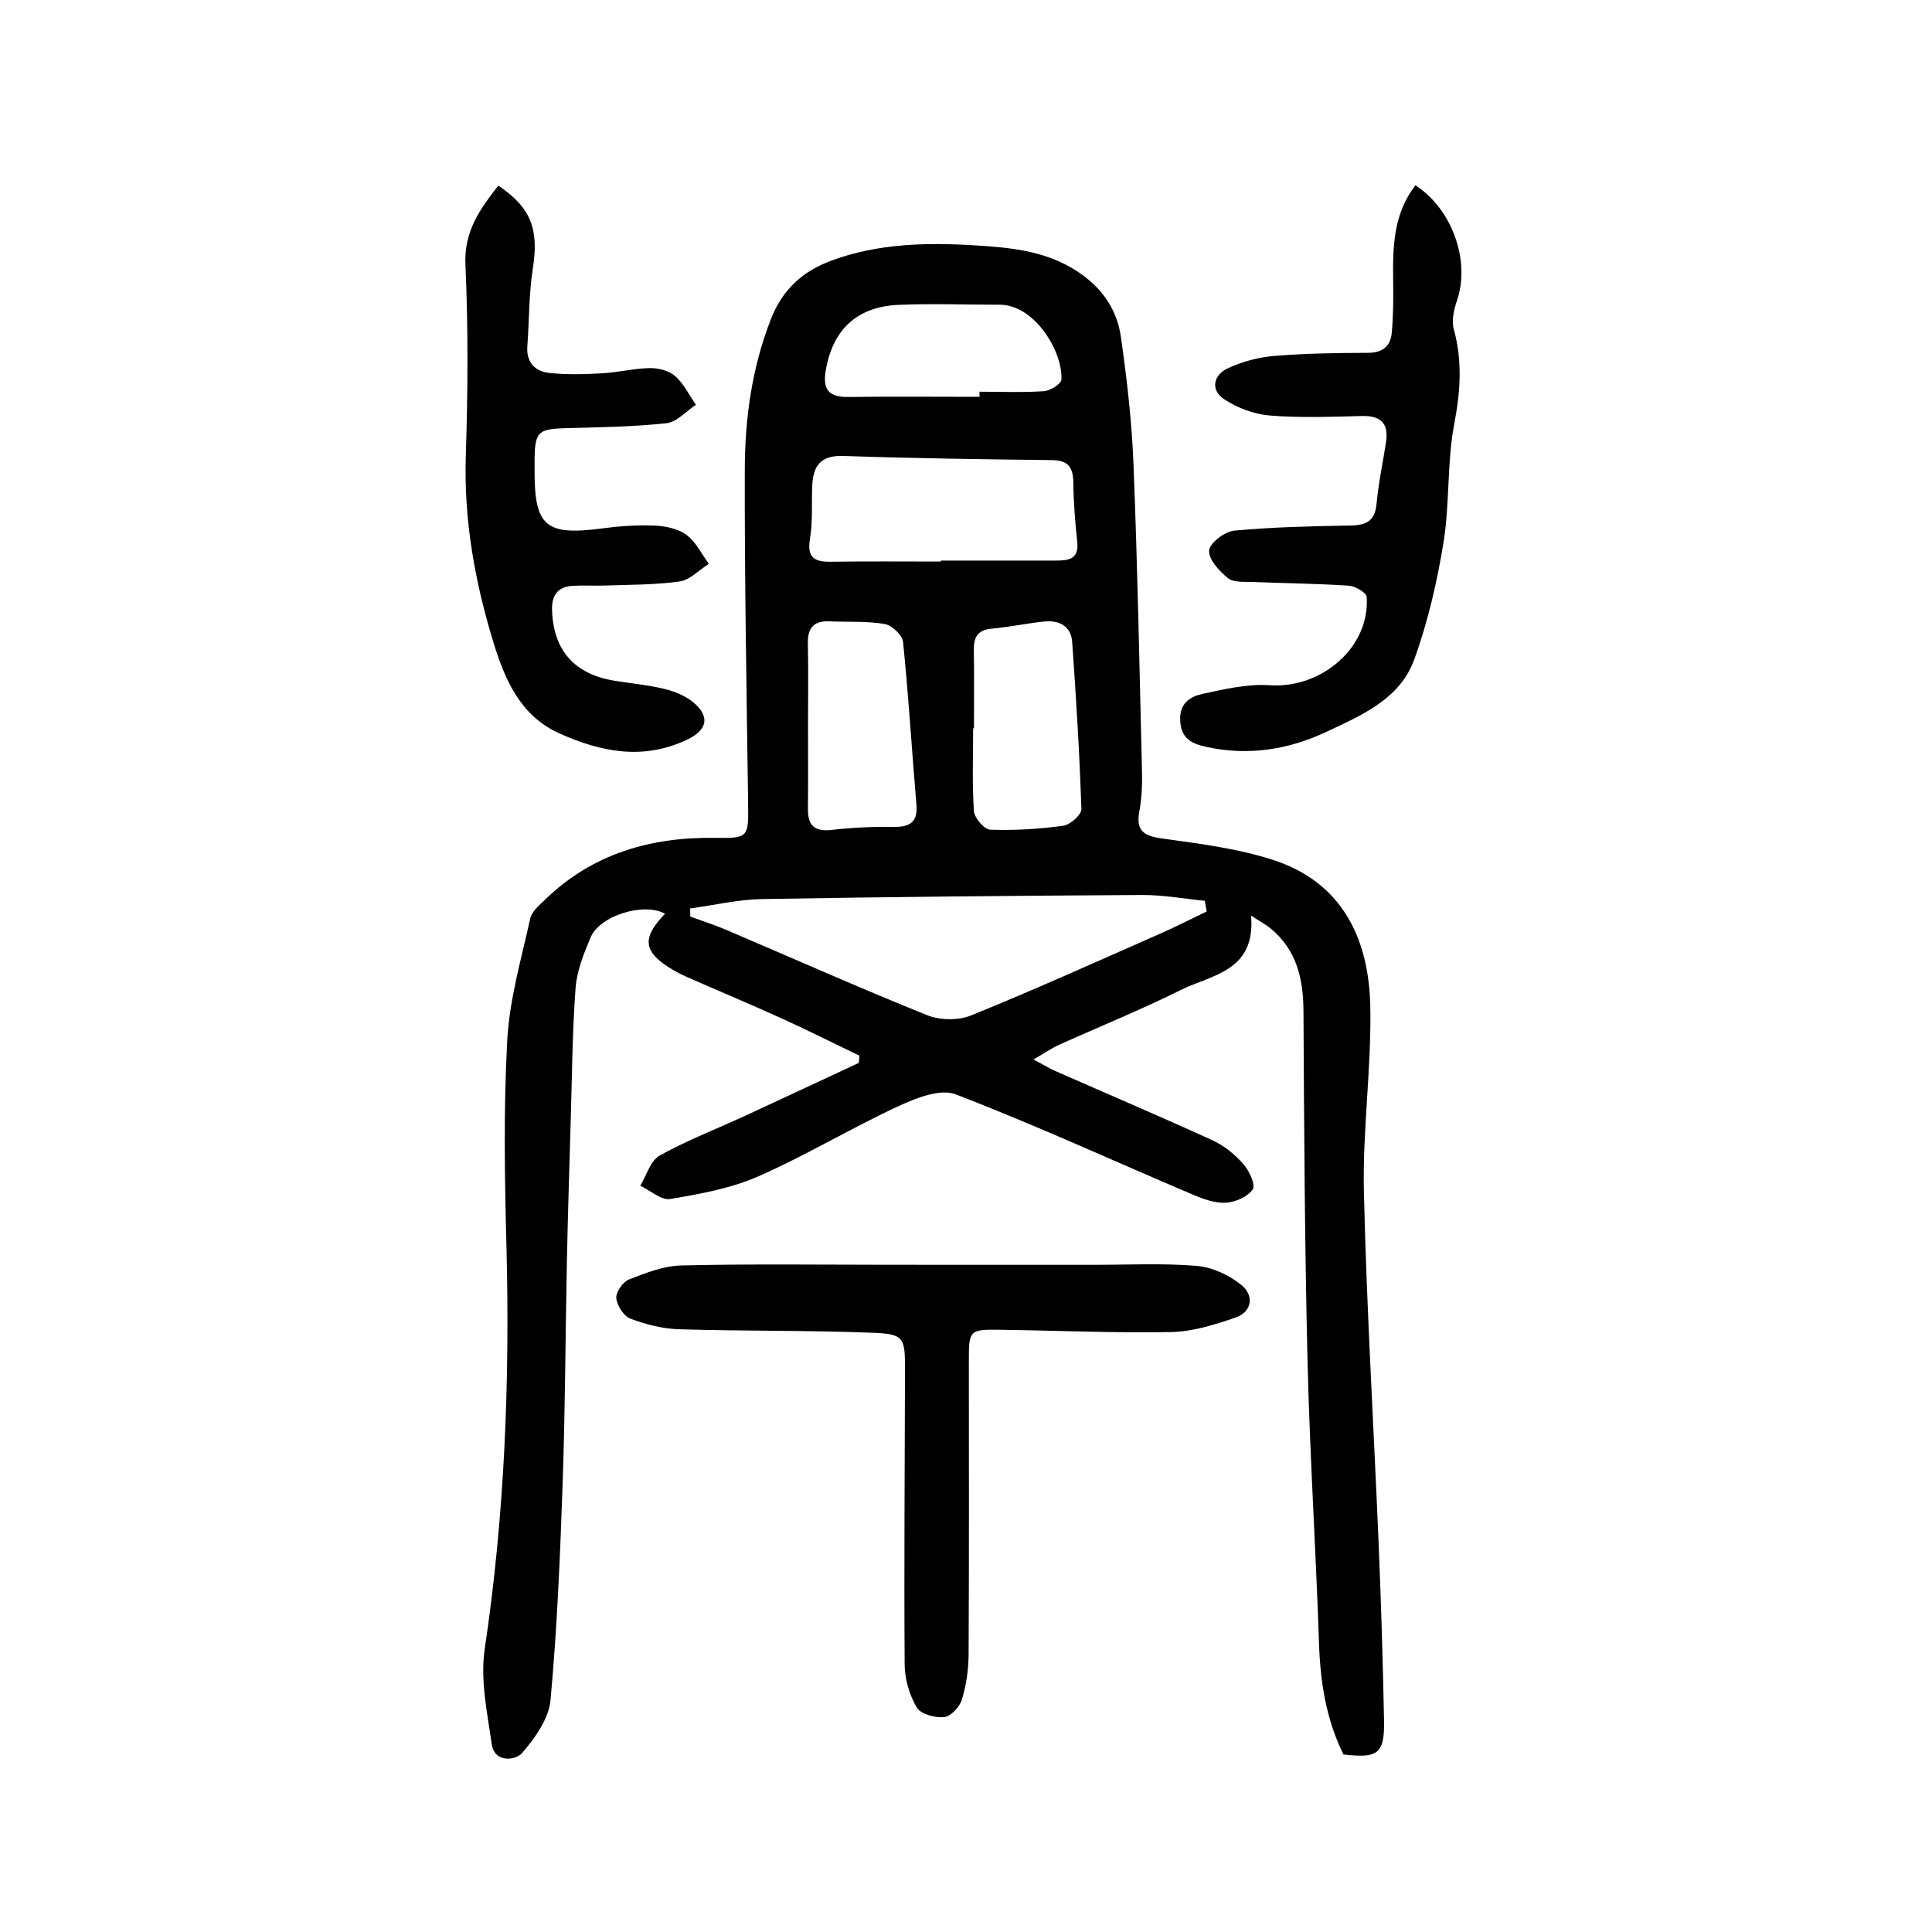
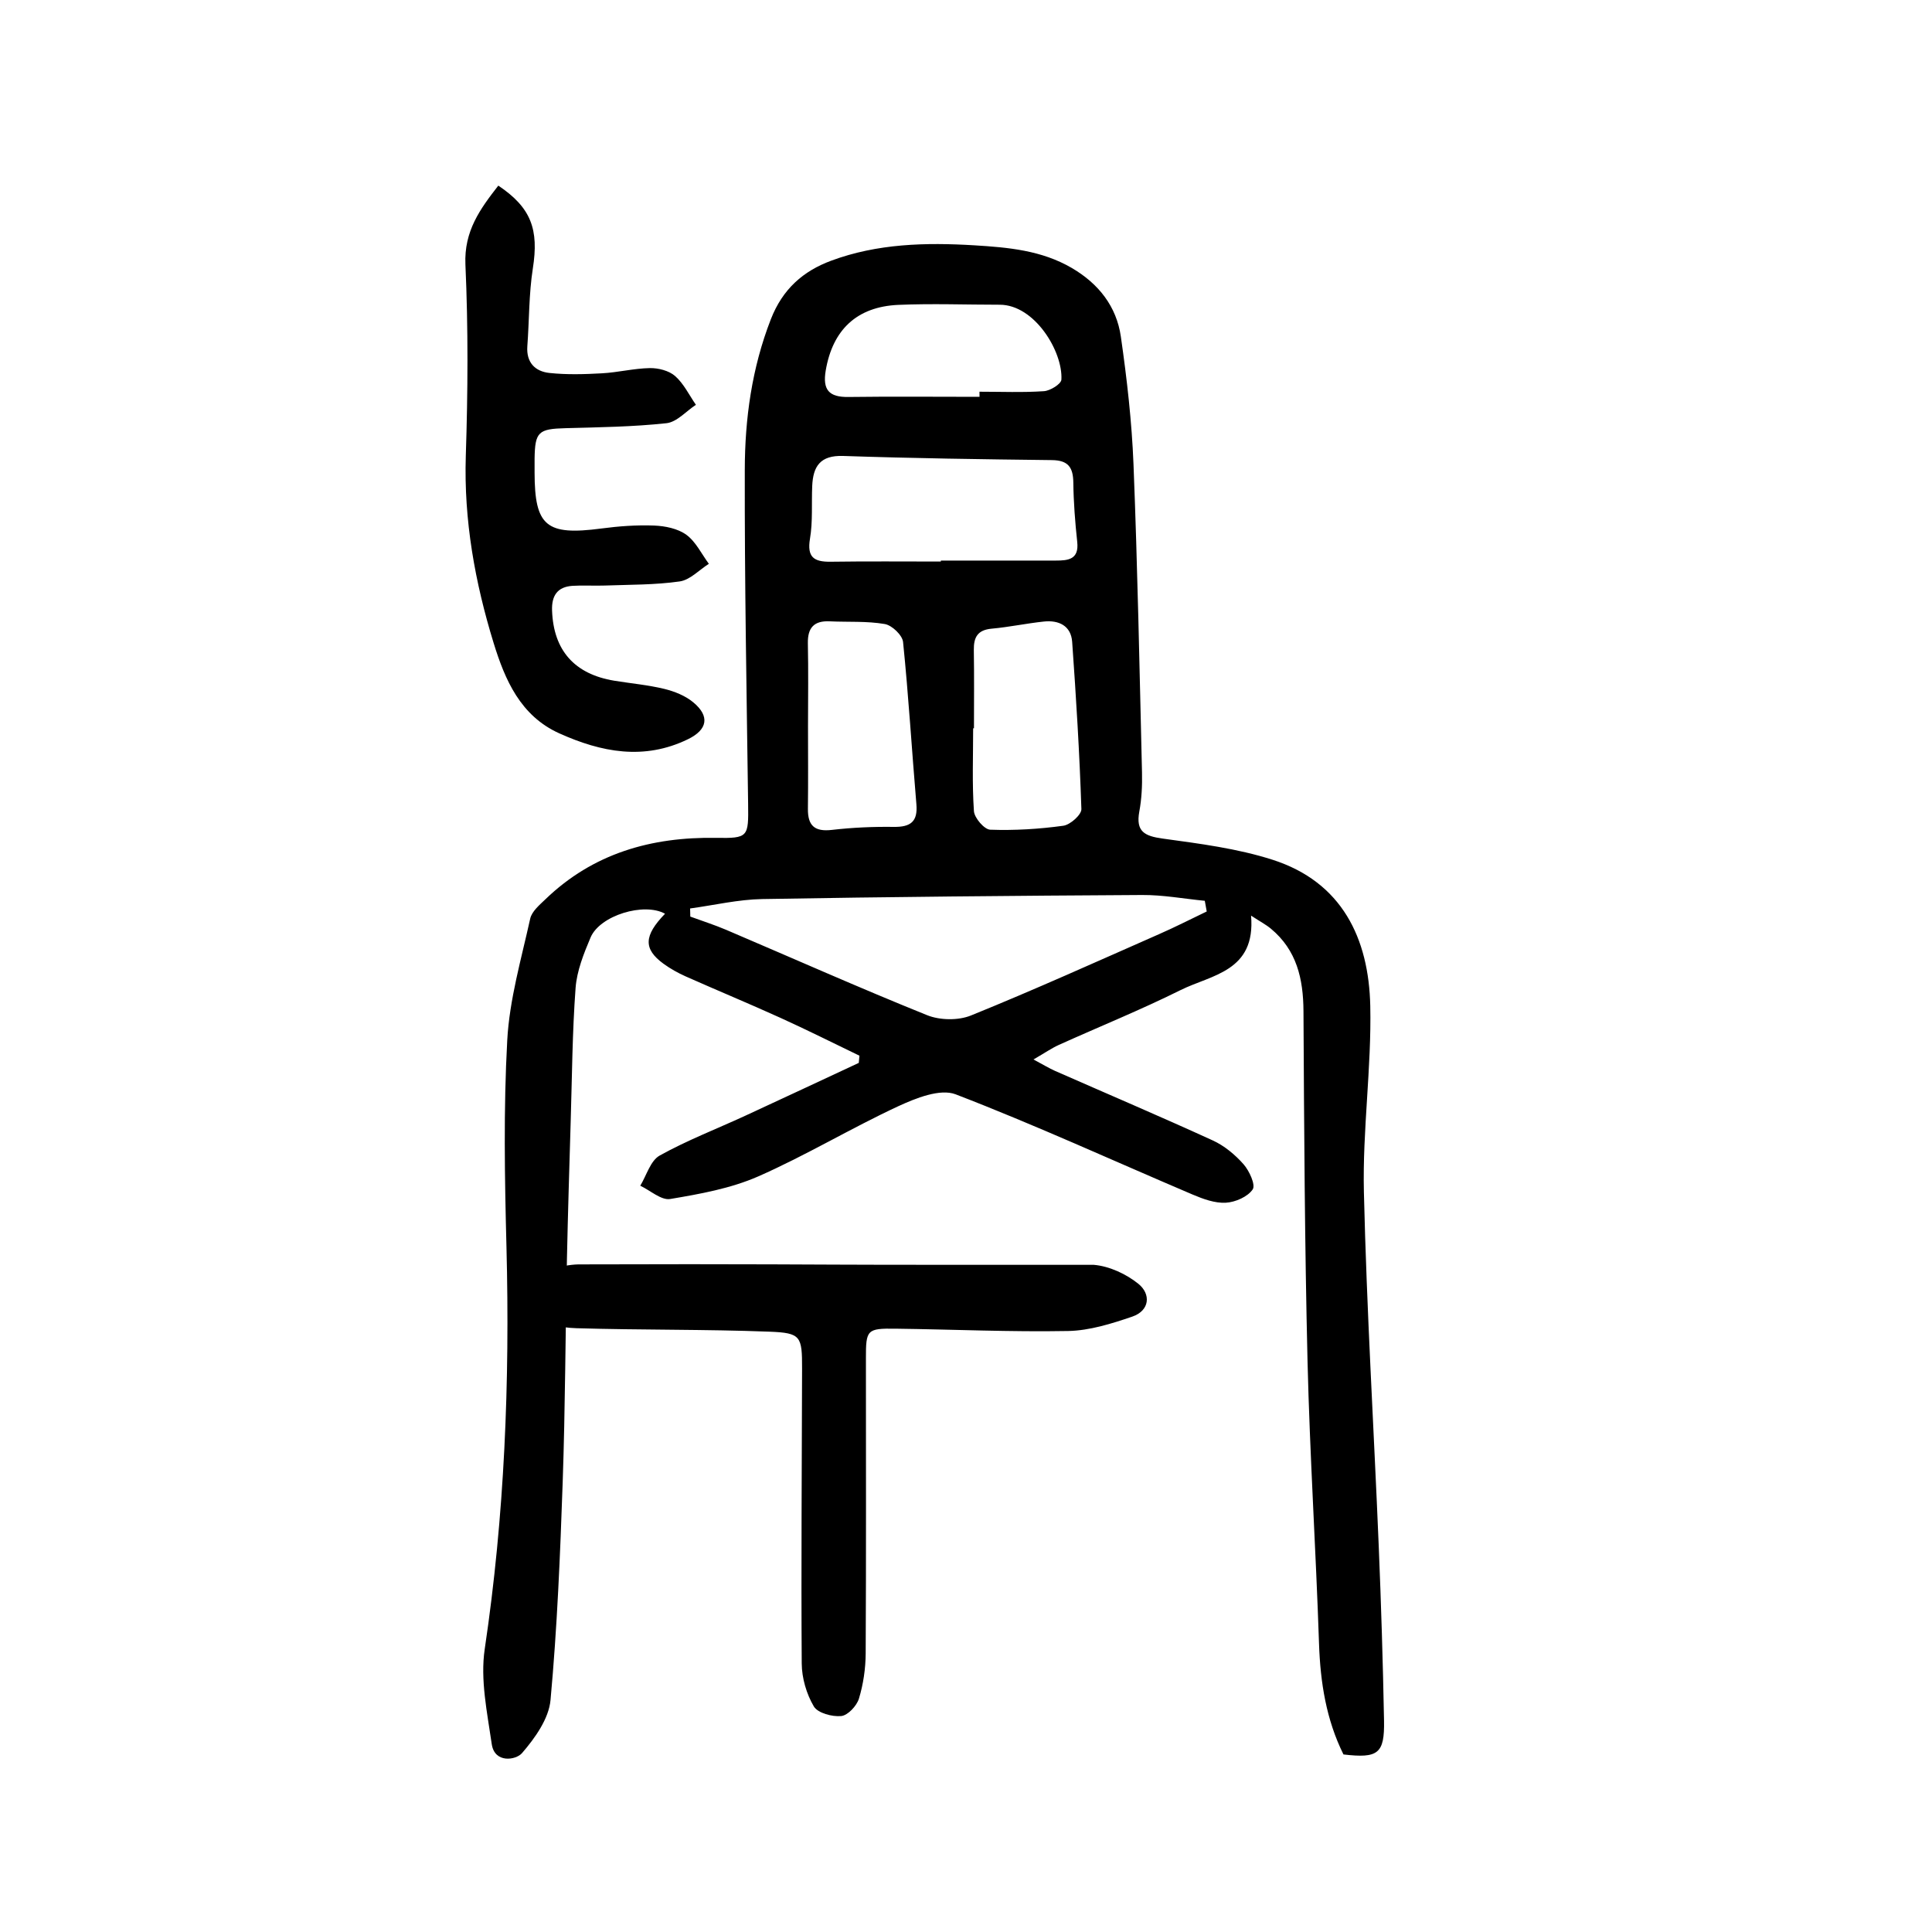
<svg xmlns="http://www.w3.org/2000/svg" version="1.1" id="图层_1" x="0px" y="0px" viewBox="0 0 400 400" style="enable-background:new 0 0 400 400;" xml:space="preserve">
  <g>
    <path d="M278.15,363.24c-3.57-7.2-4.79-14.9-5.06-22.93c-0.65-19.51-1.91-39-2.38-58.52c-0.58-24.15-0.71-48.31-0.84-72.46   c-0.04-6.69-1.4-12.62-6.75-17.06c-1.01-0.84-2.2-1.46-4.1-2.7c0.99,11.59-8.21,12.24-14.6,15.42c-8.24,4.1-16.79,7.55-25.18,11.34   c-1.51,0.68-2.89,1.65-5.27,3.02c2.12,1.13,3.26,1.84,4.47,2.37c10.89,4.79,21.84,9.45,32.66,14.4c2.38,1.09,4.6,2.93,6.35,4.91   c1.21,1.37,2.54,4.29,1.91,5.22c-1.03,1.53-3.59,2.65-5.56,2.76c-2.26,0.13-4.71-0.77-6.88-1.69   c-16.34-6.95-32.5-14.38-49.06-20.75c-3.22-1.24-8.26,0.79-11.92,2.48c-9.79,4.55-19.08,10.17-28.95,14.51   c-5.69,2.5-12.05,3.64-18.23,4.68c-1.86,0.31-4.12-1.77-6.2-2.75c1.3-2.14,2.11-5.18,4.01-6.24c5.67-3.16,11.79-5.51,17.71-8.24   c7.85-3.62,15.68-7.3,23.52-10.95c0.05-0.5,0.1-1,0.14-1.49c-5.46-2.63-10.87-5.35-16.39-7.85c-6.5-2.95-13.1-5.68-19.62-8.58   c-1.59-0.71-3.14-1.58-4.55-2.6c-4.21-3.07-4.09-5.82,0.31-10.36c-4.33-2.41-13.47,0.32-15.42,4.92c-1.41,3.33-2.83,6.88-3.1,10.42   c-0.68,9.14-0.73,18.32-1.01,27.48c-0.28,9.52-0.58,19.05-0.78,28.58c-0.32,15.42-0.35,30.84-0.88,46.25   c-0.52,15.06-1.14,30.14-2.52,45.14c-0.35,3.87-3.22,7.89-5.9,10.99c-1.27,1.47-5.69,2.16-6.27-1.87   c-0.94-6.52-2.4-13.33-1.45-19.69c4.11-27.62,5.21-55.32,4.5-83.18c-0.37-14.28-0.62-28.61,0.16-42.85   c0.46-8.45,2.91-16.82,4.75-25.16c0.33-1.51,1.92-2.84,3.15-4.02c9.87-9.52,21.93-12.94,35.34-12.72c6.68,0.11,6.72-0.17,6.63-7.03   c-0.31-23.05-0.74-46.1-0.69-69.15c0.02-10.61,1.45-21.05,5.39-31.18c2.45-6.3,6.73-10,12.51-12.14   c9.54-3.54,19.54-3.79,29.62-3.18c7.02,0.43,13.91,1.03,20.18,4.69c5.56,3.25,9.26,7.96,10.16,14.21   c1.26,8.77,2.27,17.62,2.62,26.47c0.84,21.26,1.25,42.54,1.76,63.81c0.06,2.68-0.07,5.43-0.56,8.06c-0.76,4.14,1.09,5.07,4.85,5.59   c7.64,1.05,15.43,2.04,22.73,4.38c14.41,4.62,19.94,16.29,20.24,30.28c0.27,12.82-1.62,25.69-1.32,38.5   c0.57,24.44,2.06,48.85,3.07,73.28c0.5,12.05,0.87,24.12,1.1,36.18C286.67,363.09,285.32,364.08,278.15,363.24z M249.84,188.71   c-0.13-0.74-0.27-1.47-0.4-2.21c-4.33-0.42-8.65-1.23-12.98-1.2c-26.22,0.15-52.44,0.38-78.66,0.84   c-4.98,0.09-9.95,1.27-14.92,1.95c0.01,0.56,0.03,1.12,0.04,1.68c2.48,0.91,5,1.71,7.42,2.74c13.86,5.91,27.63,12.04,41.6,17.67   c2.65,1.07,6.47,1.13,9.1,0.06c13.08-5.3,25.96-11.12,38.88-16.81C243.28,191.96,246.54,190.29,249.84,188.71z M194.79,116.26   c0-0.07,0-0.13,0-0.2c7.93,0,15.86,0,23.8,0c2.57,0,4.83-0.22,4.44-3.85c-0.44-4.09-0.76-8.2-0.81-12.31   c-0.04-3.15-1.07-4.6-4.42-4.64c-14.42-0.17-28.84-0.37-43.25-0.86c-4.75-0.16-6.21,2.17-6.39,6.21   c-0.16,3.64,0.14,7.35-0.46,10.91c-0.64,3.83,0.79,4.82,4.25,4.78C179.55,116.19,187.17,116.26,194.79,116.26z M201.65,150.78   c-0.06,0-0.11,0-0.17,0c0,5.72-0.23,11.46,0.16,17.15c0.1,1.42,2.15,3.8,3.37,3.85c5.04,0.18,10.14-0.13,15.14-0.82   c1.44-0.2,3.78-2.29,3.74-3.45c-0.38-11.55-1.09-23.1-1.91-34.63c-0.24-3.32-2.76-4.52-5.83-4.2c-3.62,0.38-7.21,1.15-10.84,1.48   c-2.91,0.26-3.73,1.78-3.69,4.42C201.71,139.97,201.65,145.38,201.65,150.78z M167.29,150.31c0,5.72,0.05,11.43-0.02,17.14   c-0.04,3.51,1.4,4.79,4.98,4.37c4.24-0.49,8.53-0.68,12.8-0.62c3.43,0.04,4.99-1.04,4.68-4.68c-0.95-11.2-1.62-22.42-2.76-33.6   c-0.14-1.41-2.3-3.47-3.79-3.72c-3.71-0.64-7.58-0.38-11.38-0.56c-3.24-0.16-4.6,1.3-4.54,4.53   C167.38,138.88,167.3,144.59,167.29,150.31z M202.8,82.16c0-0.35,0-0.7-0.01-1.06c4.45,0,8.92,0.19,13.35-0.11   c1.31-0.09,3.56-1.49,3.61-2.39c0.33-5.8-5.53-15.5-12.76-15.51c-7,0-14.01-0.27-20.99,0.03c-8.67,0.38-13.62,5.23-15.04,13.57   c-0.69,4.04,0.68,5.56,4.71,5.5C184.71,82.07,193.75,82.16,202.8,82.16z" />
-     <path d="M183.99,261.86c14.16,0.01,28.31,0,42.47,0.01c7.11,0,14.25-0.37,21.31,0.22c3.2,0.27,6.71,1.89,9.24,3.94   c2.61,2.12,2.36,5.53-1.27,6.78c-4.28,1.46-8.82,2.89-13.27,2.98c-11.91,0.22-23.83-0.33-35.74-0.48   c-5.94-0.08-6.15,0.22-6.14,6.16c0,20.36,0.06,40.72-0.05,61.08c-0.02,3.14-0.49,6.37-1.4,9.36c-0.46,1.5-2.3,3.47-3.67,3.6   c-1.88,0.18-4.86-0.62-5.67-2c-1.52-2.58-2.48-5.87-2.5-8.87c-0.14-20.36,0.03-40.71,0.07-61.07c0.01-6.68-0.21-7.39-6.73-7.64   c-13.33-0.51-26.69-0.32-40.03-0.72c-3.4-0.1-6.9-0.99-10.1-2.2c-1.37-0.52-2.77-2.7-2.91-4.25c-0.11-1.24,1.36-3.37,2.62-3.86   c3.48-1.36,7.2-2.82,10.85-2.9C155.36,261.66,169.68,261.85,183.99,261.86z" />
-     <path d="M293.05,38.37c7.68,4.97,11.35,15.67,8.63,23.76c-0.64,1.89-1.19,4.2-0.69,6.01c1.8,6.57,1.39,12.85,0.11,19.55   c-1.54,8.04-0.92,16.47-2.23,24.57c-1.33,8.23-3.24,16.5-6.08,24.32c-2.98,8.21-11,11.57-18.31,15   c-7.77,3.64-16.06,4.94-24.61,3.08c-2.88-0.63-5.3-1.53-5.52-5.39c-0.21-3.69,2.06-5.05,4.63-5.61c4.57-1,9.33-2.1,13.92-1.79   c10.76,0.72,20.79-7.91,20.05-18.29c-0.06-0.89-2.36-2.23-3.69-2.32c-6.65-0.44-13.32-0.5-19.98-0.77   c-1.73-0.07-3.91,0.14-5.06-0.8c-1.79-1.46-4.02-3.87-3.88-5.72c0.12-1.55,3.24-3.93,5.21-4.11c8-0.75,16.06-0.91,24.11-1.06   c3.21-0.06,5.01-0.93,5.34-4.47c0.39-4.26,1.29-8.47,1.95-12.7c0.61-3.87-0.95-5.6-4.96-5.5c-6.36,0.16-12.75,0.41-19.06-0.1   c-3.26-0.26-6.75-1.56-9.48-3.37c-2.9-1.92-2.25-5.03,0.8-6.44c2.94-1.35,6.28-2.25,9.51-2.52c6.47-0.54,13-0.63,19.5-0.65   c2.98-0.01,4.62-1.38,4.88-4.07c0.34-3.6,0.35-7.24,0.3-10.86C288.34,51.15,288.47,44.27,293.05,38.37z" />
+     <path d="M183.99,261.86c14.16,0.01,28.31,0,42.47,0.01c3.2,0.27,6.71,1.89,9.24,3.94   c2.61,2.12,2.36,5.53-1.27,6.78c-4.28,1.46-8.82,2.89-13.27,2.98c-11.91,0.22-23.83-0.33-35.74-0.48   c-5.94-0.08-6.15,0.22-6.14,6.16c0,20.36,0.06,40.72-0.05,61.08c-0.02,3.14-0.49,6.37-1.4,9.36c-0.46,1.5-2.3,3.47-3.67,3.6   c-1.88,0.18-4.86-0.62-5.67-2c-1.52-2.58-2.48-5.87-2.5-8.87c-0.14-20.36,0.03-40.71,0.07-61.07c0.01-6.68-0.21-7.39-6.73-7.64   c-13.33-0.51-26.69-0.32-40.03-0.72c-3.4-0.1-6.9-0.99-10.1-2.2c-1.37-0.52-2.77-2.7-2.91-4.25c-0.11-1.24,1.36-3.37,2.62-3.86   c3.48-1.36,7.2-2.82,10.85-2.9C155.36,261.66,169.68,261.85,183.99,261.86z" />
    <path d="M103.17,38.43c6.84,4.58,8.41,9.11,7.15,17.14c-0.83,5.3-0.74,10.73-1.14,16.1c-0.25,3.39,1.62,5.24,4.6,5.55   c3.58,0.38,7.24,0.27,10.84,0.07c3.32-0.18,6.61-1.02,9.92-1.08c1.77-0.03,3.97,0.53,5.24,1.65c1.79,1.58,2.9,3.93,4.3,5.95   c-2.03,1.33-3.95,3.58-6.1,3.81c-6.93,0.75-13.93,0.84-20.91,1.03c-5.59,0.15-6.31,0.75-6.39,6.31c-0.01,0.95,0,1.91,0,2.86   c0.01,11.15,2.43,13.1,13.83,11.6c3.61-0.48,7.29-0.75,10.92-0.61c2.28,0.09,4.9,0.62,6.67,1.91c1.97,1.44,3.14,3.96,4.66,6.01   c-2,1.27-3.89,3.34-6.04,3.65c-5.11,0.73-10.34,0.66-15.52,0.85c-2.22,0.08-4.46-0.08-6.67,0.06c-3.14,0.21-4.35,2.05-4.23,5.14   c0.3,8.21,4.62,13.15,12.91,14.51c3.45,0.56,6.95,0.87,10.33,1.69c2.1,0.51,4.32,1.4,5.96,2.75c3.52,2.9,3,5.69-1.07,7.67   c-9.1,4.42-17.93,2.7-26.64-1.22c-8.05-3.63-11.24-11.09-13.58-18.67c-3.87-12.58-6.2-25.45-5.77-38.8   c0.43-13.19,0.51-26.43-0.08-39.6C96.06,47.82,99.41,43.26,103.17,38.43z" />
  </g>
</svg>